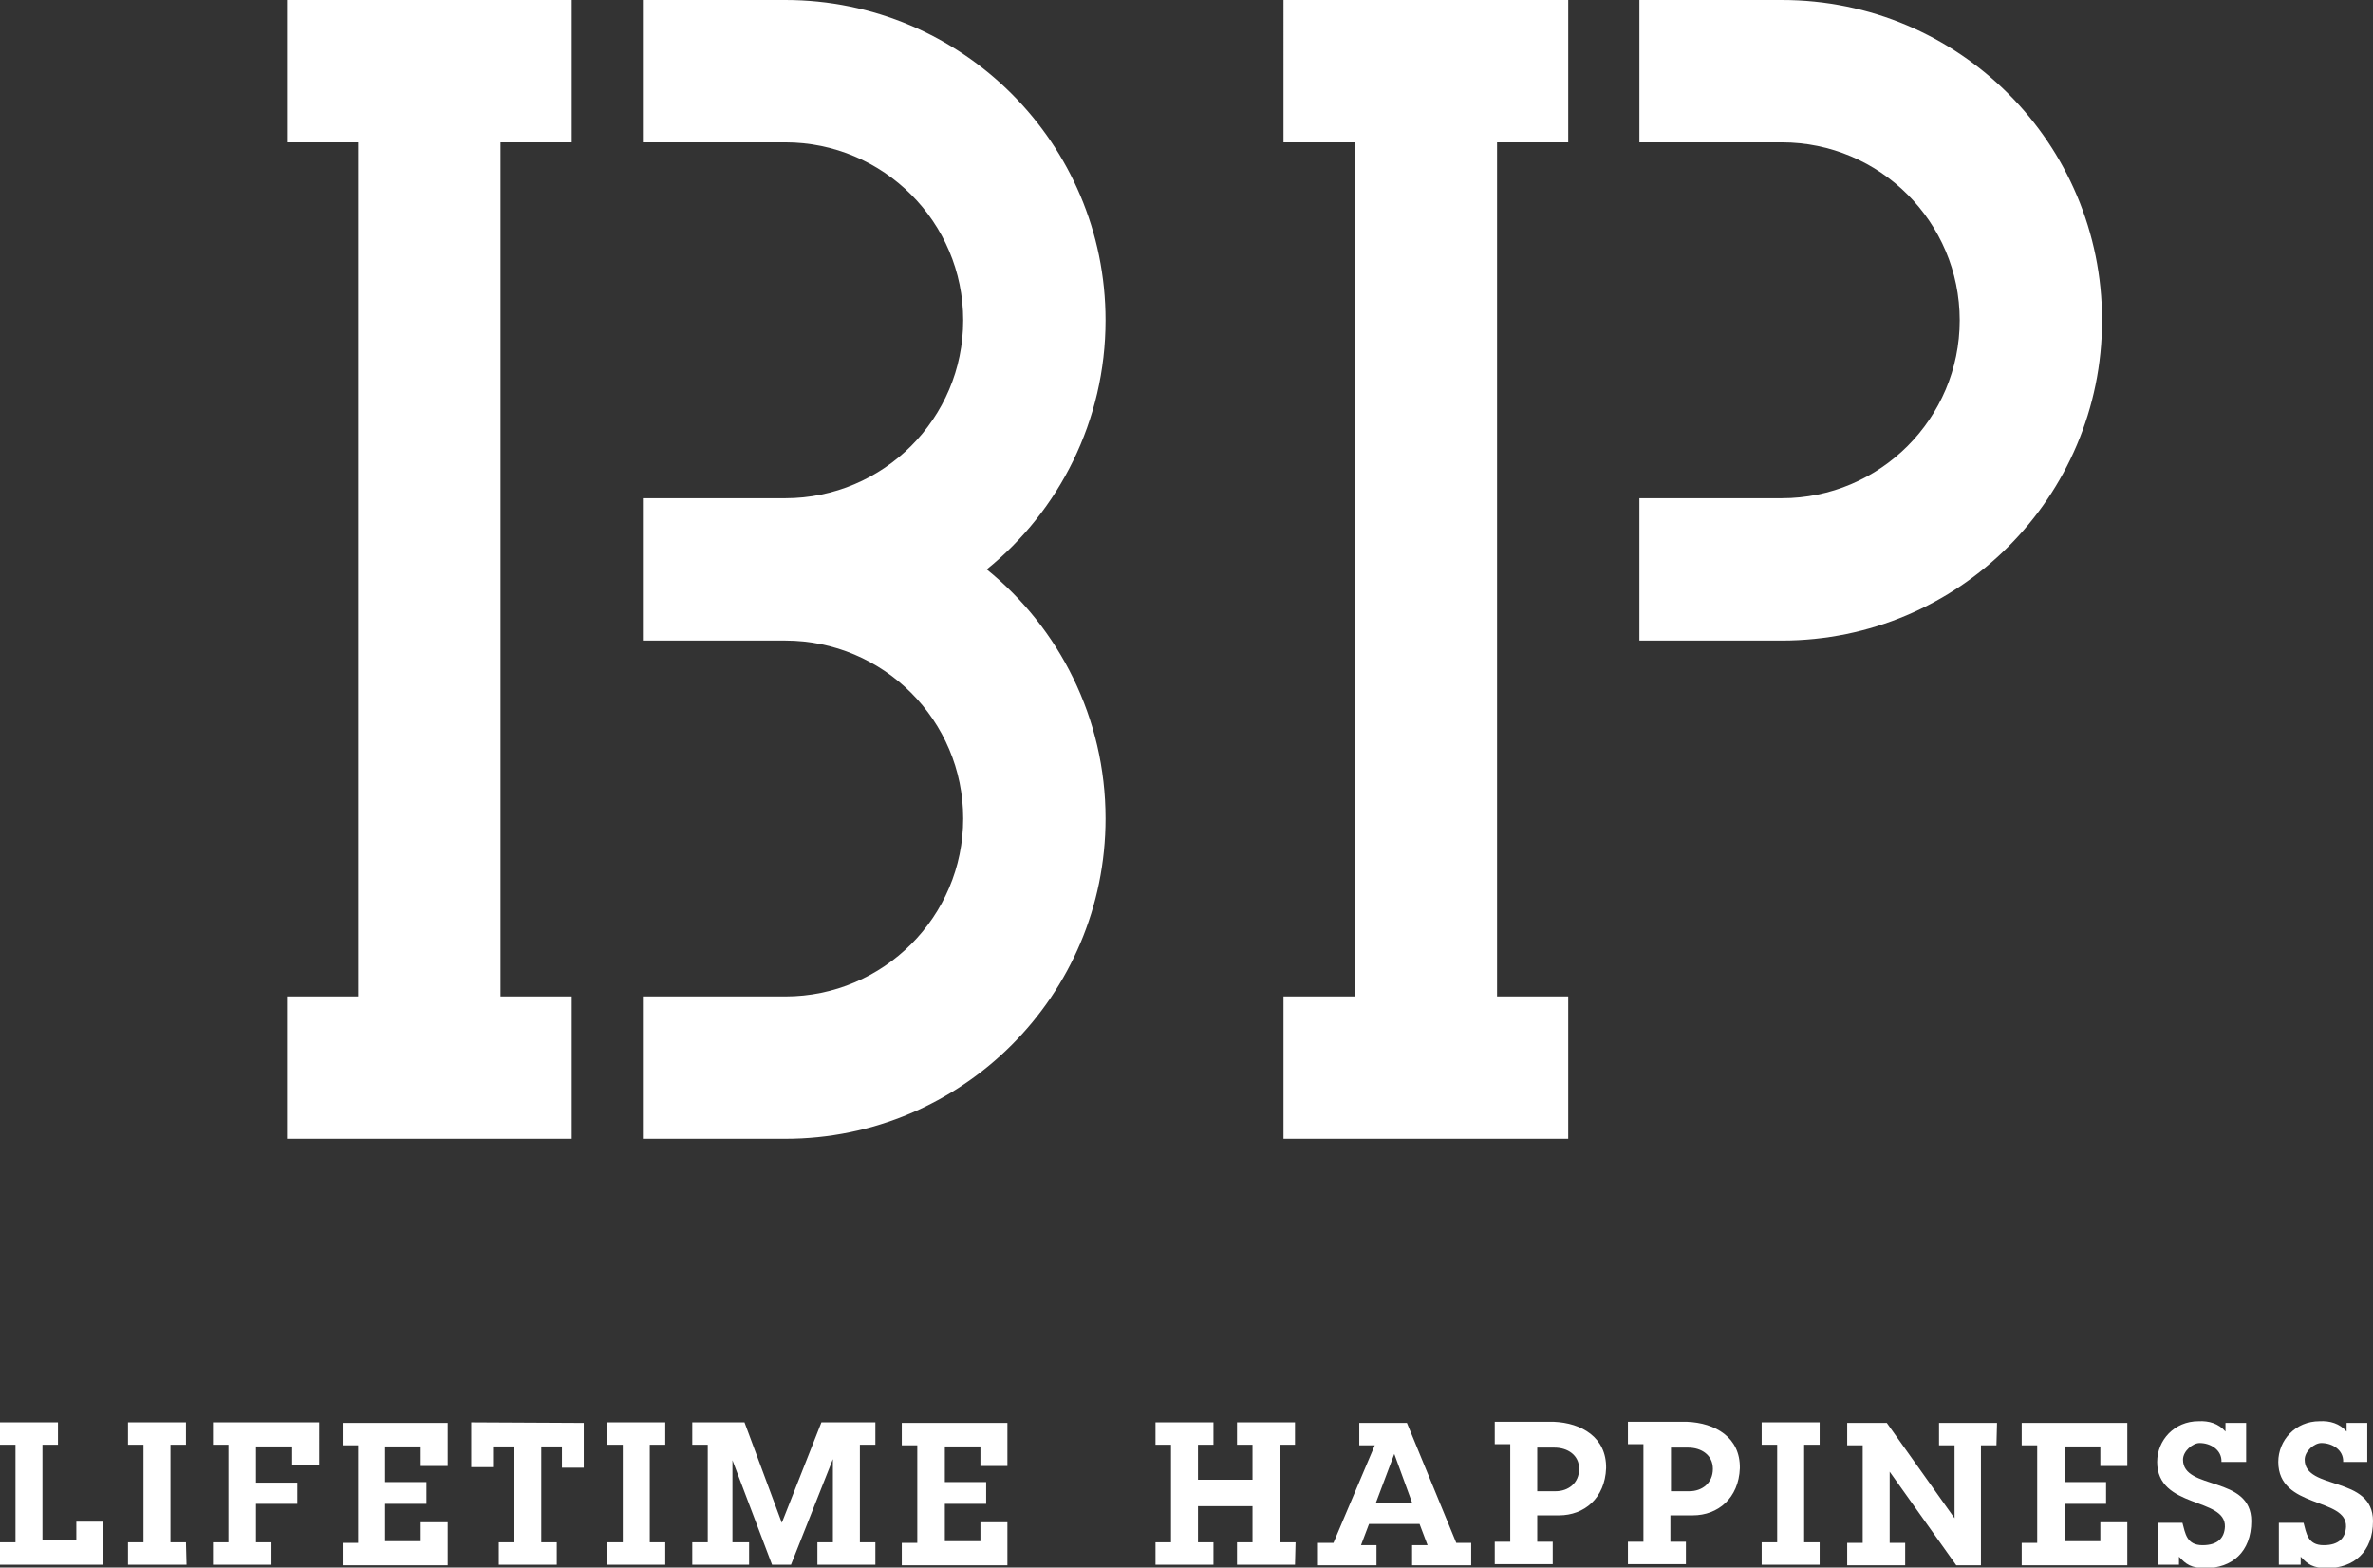
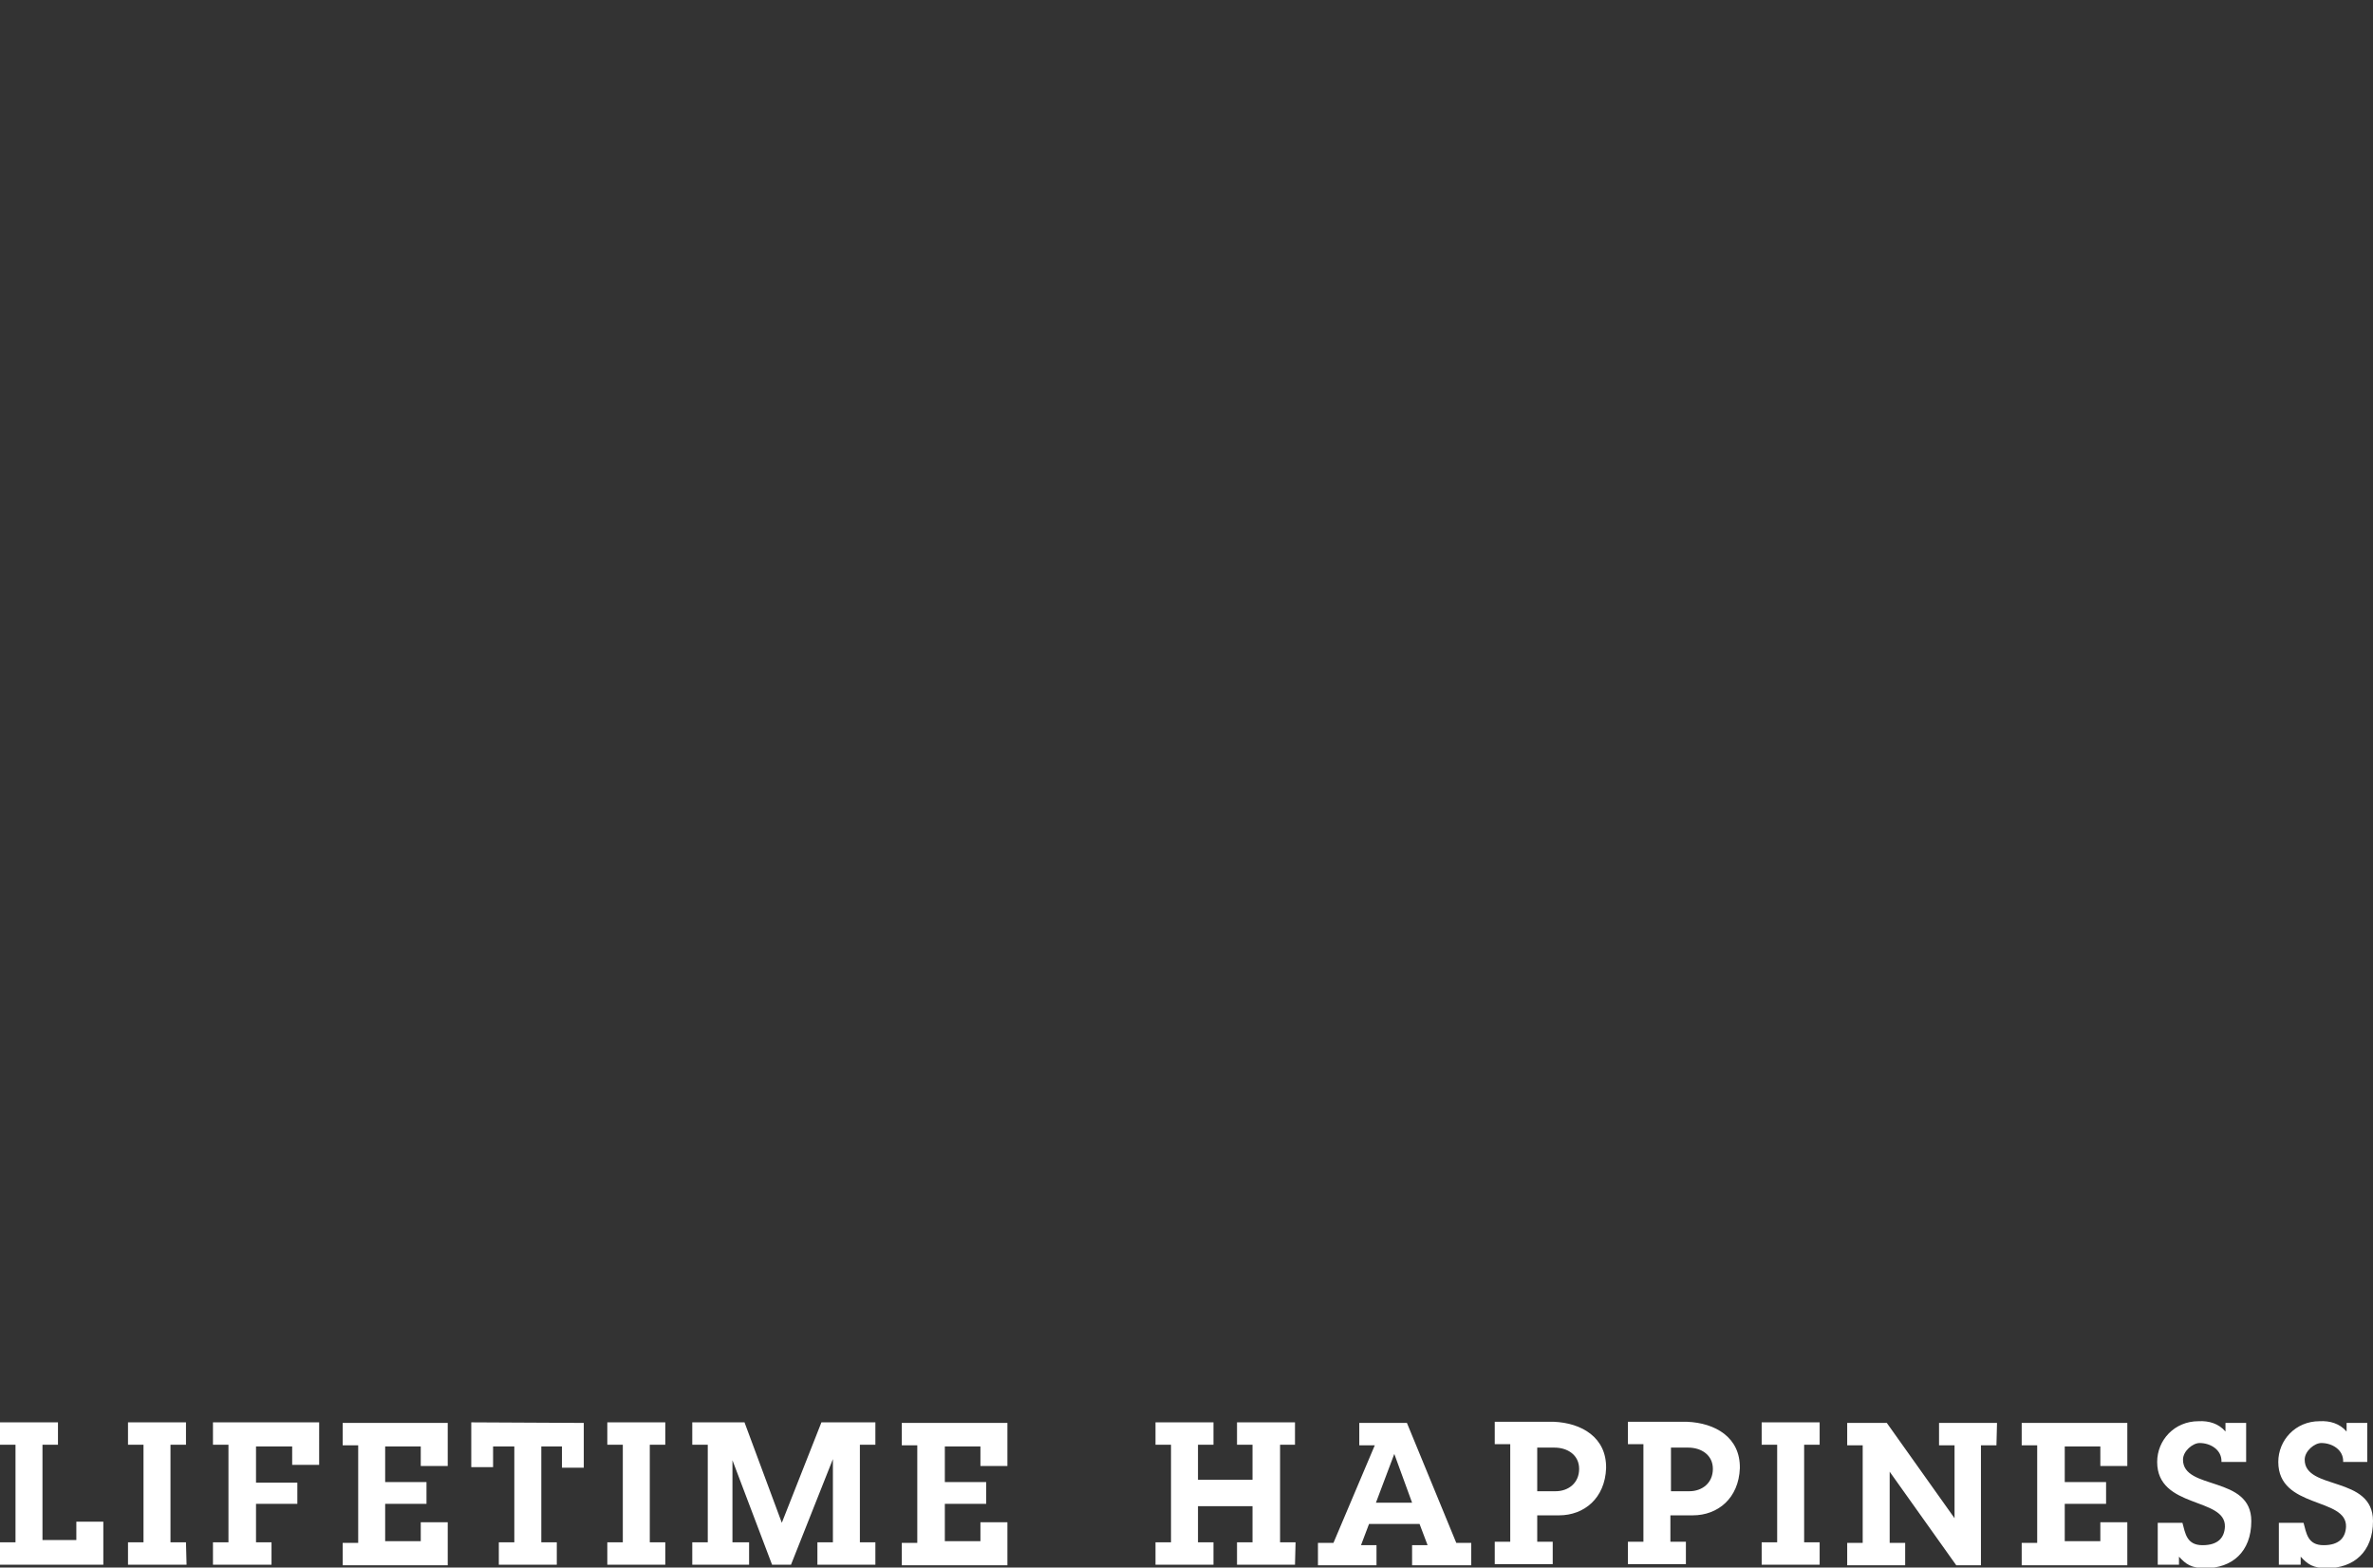
<svg xmlns="http://www.w3.org/2000/svg" version="1.1" id="レイヤー_1" x="0px" y="0px" viewBox="0 0 413.4 273.1" style="enable-background:new 0 0 413.4 273.1;" xml:space="preserve">
  <rect x="0" y="0" width="413.4" height="273.1" fill="#333333" stroke="none" />
  <style type="text/css">
	.st0{fill:#FFFFFF;}
</style>
  <g id="logo">
    <path class="st0" d="M18,272.6H0v-3.9h2.7v-17H0v-3.9h10.1v3.9H7.4v16.6h5.9v-3.2H18V272.6z M32.5,272.6H22.3v-3.9H25v-17h-2.7   v-3.9h10.1v3.9h-2.7v17h2.7L32.5,272.6L32.5,272.6z M55.6,255.2h-4.7V252h-6.3v6.3h7.2v3.7h-7.2v6.7h2.7v3.9H37.1v-3.9h2.7v-17   h-2.7v-3.9h18.5V255.2z M78,247.9v7.5h-4.7V252h-6.2v6.2h7.2v3.8h-7.2v6.5h6.2v-3.3H78v7.5H59.7v-3.9h2.7v-17h-2.7v-3.9L78,247.9   L78,247.9z M101.7,247.9v7.8h-3.8V252h-3.6v16.7H97v3.9H86.9v-3.9h2.7V252h-3.7v3.6h-3.8v-7.8L101.7,247.9L101.7,247.9z    M115.9,272.6h-10.1v-3.9h2.7v-17h-2.7v-3.9h10.1v3.9h-2.7v17h2.7V272.6z M152.5,272.6h-10.1v-3.9h2.7v-14.5l-7.3,18.4h-3.3   l-6.9-18.2v14.3h2.9v3.9h-9.9v-3.9h2.7v-17h-2.7v-3.9h9.1l6.5,17.5l6.9-17.5h9.4v3.9h-2.7v17h2.7L152.5,272.6L152.5,272.6z    M175.5,247.9v7.5h-4.7V252h-6.2v6.2h7.2v3.8h-7.2v6.5h6.2v-3.3h4.7v7.5h-18.4v-3.9h2.7v-17h-2.7v-3.9L175.5,247.9L175.5,247.9z    M225.6,272.6h-10.1v-3.9h2.7v-6.3h-9.5v6.3h2.7v3.9h-10.1v-3.9h2.7v-17h-2.7v-3.9h10.1v3.9h-2.7v6.1h9.5v-6.1h-2.7v-3.9h10.1v3.9   H223v17h2.7L225.6,272.6L225.6,272.6z M245.1,247.9l8.6,20.9h2.6v3.9H246v-3.5h2.7l-1.4-3.7h-8.8l-1.4,3.7h2.7v3.5h-10.2v-3.9h2.7   l7.2-17h-2.7v-3.9H245.1z M239.7,261.8h6.3l-3.1-8.5L239.7,261.8z M279.8,255.8c-0.2,5.2-3.8,8.2-8.2,8.2h-3.8v4.6h2.7v3.9h-10.1   v-3.9h2.7v-17h-2.7v-3.9h10.3C275.5,247.9,279.9,250.4,279.8,255.8z M275.1,255.9c0-2.4-2-3.7-4.3-3.7h-3v7.6h3.2   C273.2,259.8,275.1,258.4,275.1,255.9z M303.1,255.8c-0.2,5.2-3.8,8.2-8.2,8.2H291v4.6h2.7v3.9h-10.1v-3.9h2.7v-17h-2.7v-3.9h10.3   C298.8,247.9,303.2,250.4,303.1,255.8z M298.4,255.9c0-2.4-2-3.7-4.3-3.7h-3v7.6h3.2C296.5,259.8,298.4,258.4,298.4,255.9z    M317,272.6h-10.1v-3.9h2.7v-17h-2.7v-3.9H317v3.9h-2.7v17h2.7V272.6z M347.8,251.8h-2.7v20.9h-4.3l-11.6-16.3v12.4h2.7v3.9h-10.1   v-3.9h2.7v-17h-2.7v-3.9h6.9l11.8,16.6v-12.7h-2.7v-3.9h10.1L347.8,251.8L347.8,251.8z M370.6,247.9v7.5h-4.7V252h-6.2v6.2h7.2v3.8   h-7.2v6.5h6.2v-3.3h4.7v7.5h-18.4v-3.9h2.7v-17h-2.7v-3.9L370.6,247.9L370.6,247.9z M387.7,249.4v-1.5h3.6v6.8H387   c0.1-2.1-1.9-3.3-3.8-3.3c-1.2,0-2.9,1.4-2.9,2.9c0,5.4,11.9,2.7,11.9,10.7c0,5.4-3.4,8.2-8,8.2c-2.5,0-3.4-0.7-4.6-2v1.4h-3.7   v-7.3h4.3c0.5,1.8,0.7,3.9,3.5,3.9c2.7,0,3.8-1.3,3.9-3.2c0.2-5.2-11.8-3.1-11.8-11.3c0-3.8,3-7.1,7.2-7.1   C384.8,247.5,386.5,248,387.7,249.4z M408.8,249.4v-1.5h3.6v6.8h-4.2c0.1-2.1-1.9-3.3-3.8-3.3c-1.2,0-2.9,1.4-2.9,2.9   c0,5.4,11.9,2.7,11.9,10.7c0,5.4-3.4,8.2-8,8.2c-2.5,0-3.4-0.7-4.6-2v1.4H397v-7.3h4.3c0.5,1.8,0.7,3.9,3.5,3.9   c2.7,0,3.8-1.3,3.9-3.2c0.2-5.2-11.8-3.1-11.8-11.3c0-3.8,3-7.1,7.2-7.1C405.9,247.5,407.6,248,408.8,249.4z" />
-     <path class="st0" d="M260.8,0h12.4v24.8h-12.4v148.8h12.4v24.8h-12.4H236h-12.4v-24.8H236V24.8h-12.4V0H236H260.8z M310.4,0h-24.8   v24.8h24.8l0,0c17.1,0,31,13.9,31,31s-13.9,31-31,31h-24.8v24.8h24.8l0,0c30.8,0,55.8-25,55.8-55.8C366.2,25,341.3,0,310.4,0z    M62.4,0H50v24.8h12.4v148.8H50v24.8h12.4h24.8h12.4v-24.8H87.2V24.8h12.4V0H87.2H62.4z M171.9,99.2c12.6-10.2,20.7-25.9,20.7-43.4   c0-30.8-25-55.8-55.8-55.8H112v24.8h24.8l0,0c17.1,0,31,13.9,31,31s-13.9,31-31,31H112v24.8h24.8l0,0l0,0c17.1,0,31,13.9,31,31   s-13.9,31-31,31H112v24.8h24.8l0,0l0,0l0,0l0,0c30.8,0,55.8-25,55.8-55.8C192.6,125.1,184.5,109.4,171.9,99.2z" />
  </g>
  <g id="base">
</g>
</svg>